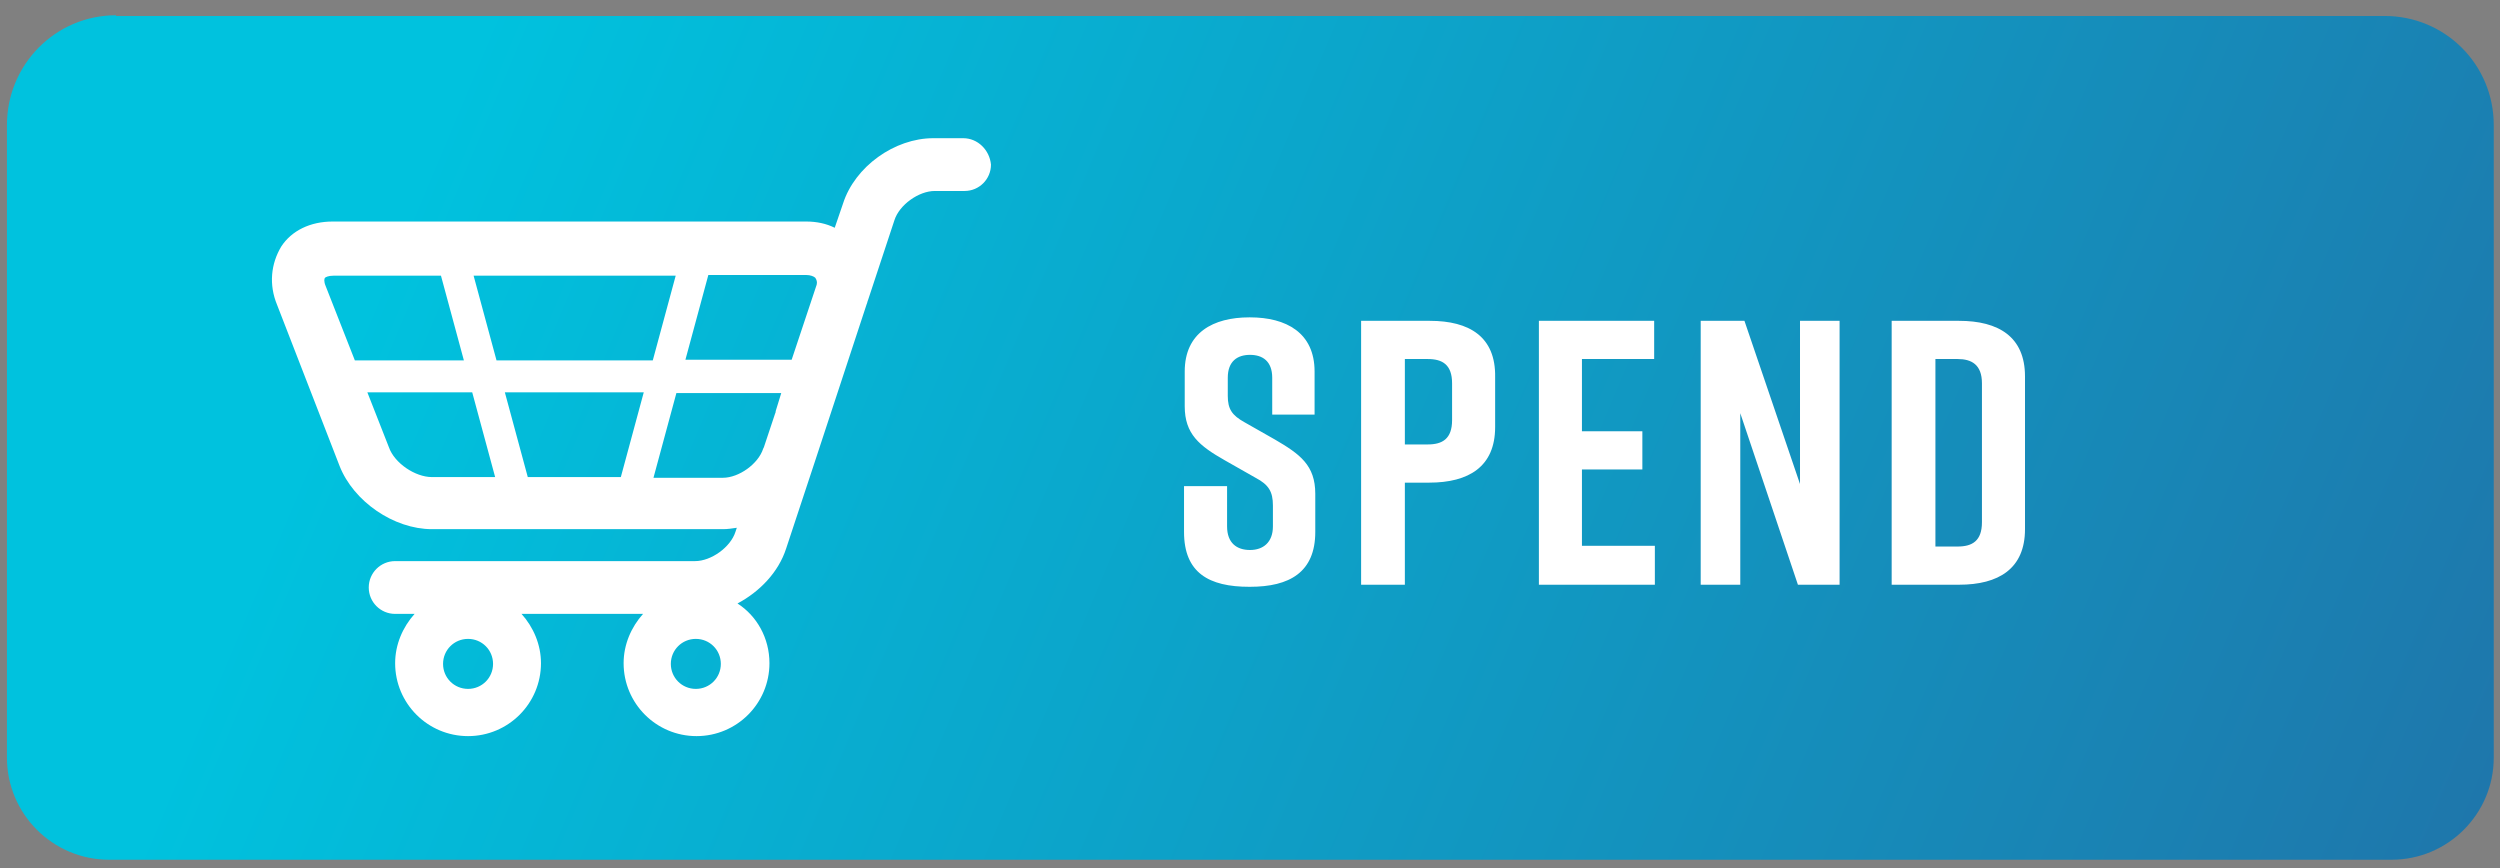
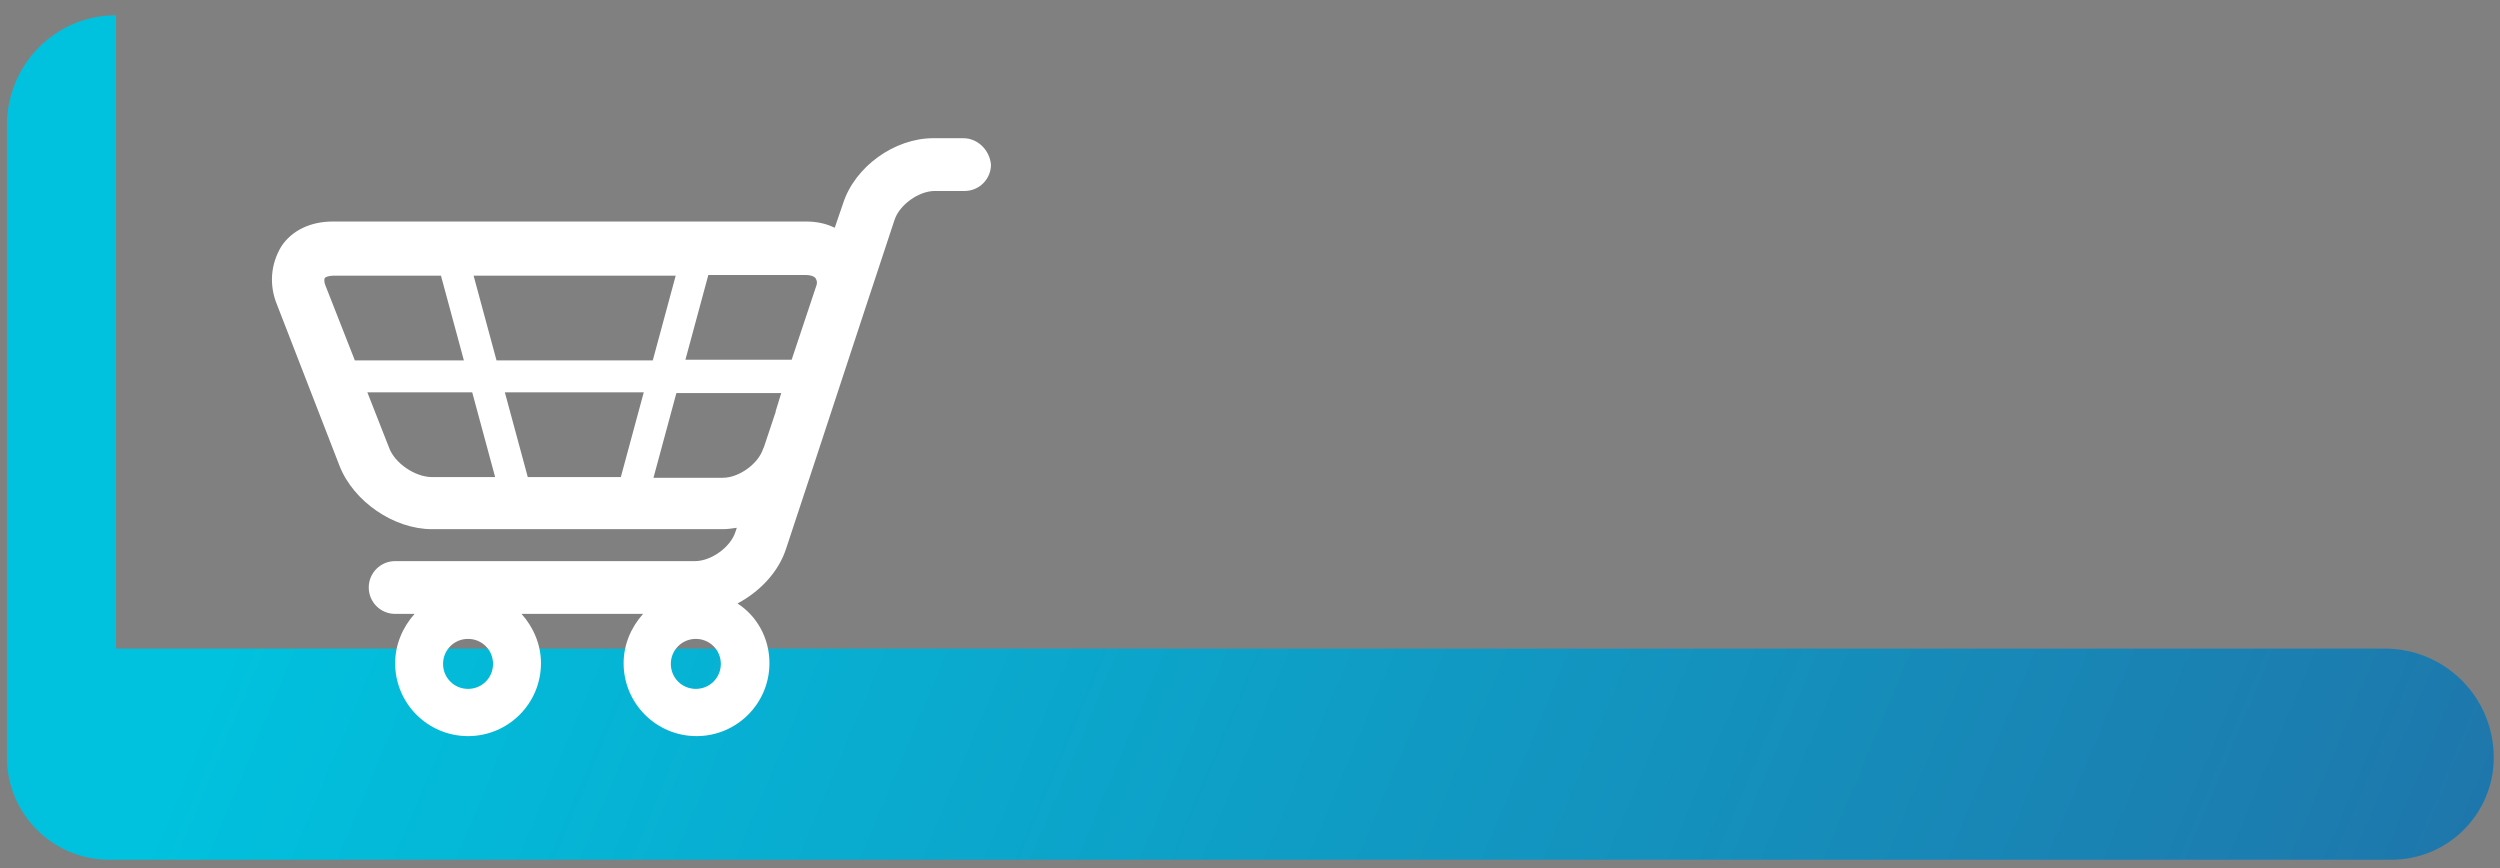
<svg xmlns="http://www.w3.org/2000/svg" xmlns:xlink="http://www.w3.org/1999/xlink" version="1.1" id="SpendFooter" x="0px" y="0px" width="360px" height="125px" viewBox="0 0 360 125" style="enable-background:new 0 0 360 125;" xml:space="preserve">
  <rect x="0" y="0" width="360" height="125" fill="#808080" stroke="none" />
  <style type="text/css">
	
		.st0{clip-path:url(#SVGID_00000087370323595523977500000003947527760838819251_);fill:url(#SVGID_00000160893468603846306650000003805113746233016962_);}
	.st1{clip-path:url(#SVGID_00000135683825484988116530000011614944473645073817_);fill:#FFFFFF;}
</style>
  <g>
    <defs>
-       <path id="SVGID_1_" d="M16.7,2.2C8,2.2,1,9.3,1,18v91.1c0,8.1,6.6,14.7,14.7,14.7h328.7c8.1,0,14.7-6.6,14.7-14.7V18    c0-8.7-7-15.7-15.7-15.7H16.7z" />
+       <path id="SVGID_1_" d="M16.7,2.2C8,2.2,1,9.3,1,18v91.1c0,8.1,6.6,14.7,14.7,14.7h328.7c8.1,0,14.7-6.6,14.7-14.7c0-8.7-7-15.7-15.7-15.7H16.7z" />
    </defs>
    <clipPath id="SVGID_00000088125799439237390780000012046538576048537991_">
      <use xlink:href="#SVGID_1_" style="overflow:visible;" />
    </clipPath>
    <linearGradient id="SVGID_00000158013979862536163650000002684131128663589309_" gradientUnits="userSpaceOnUse" x1="0.954" y1="178.588" x2="1.927" y2="178.588" gradientTransform="matrix(429.717 179.755 179.755 -429.717 -32449.721 76584.461)">
      <stop offset="0" style="stop-color:#00C2DE" />
      <stop offset="0.991" style="stop-color:#2B5796" />
      <stop offset="1" style="stop-color:#2B5796" />
    </linearGradient>
    <polygon style="clip-path:url(#SVGID_00000088125799439237390780000012046538576048537991_);fill:url(#SVGID_00000158013979862536163650000002684131128663589309_);" points="   54.3,-125.2 402.3,20.3 305.7,251.2 -42.3,105.7  " />
  </g>
  <g>
    <defs>
      <rect id="SVGID_00000122002383912908800720000000788413015644285873_" x="1" y="2.2" width="358.1" height="121.5" />
    </defs>
    <clipPath id="SVGID_00000134230678397650742850000004952936309913016232_">
      <use xlink:href="#SVGID_00000122002383912908800720000000788413015644285873_" style="overflow:visible;" />
    </clipPath>
-     <path style="clip-path:url(#SVGID_00000134230678397650742850000004952936309913016232_);fill:#FFFFFF;" d="M285.4,55.2v20   c0,2.7-1.4,3.5-3.5,3.5h-3.2V51.7h3.2C283.9,51.7,285.4,52.5,285.4,55.2 M282.1,46.2h-9.7v38h9.7c5.7,0,9.5-2.3,9.5-8V54.2   C291.6,48.5,287.8,46.2,282.1,46.2 M250.6,84.1V59.5l8.3,24.7h6v-38h-5.7v23.5l-8-23.5h-6.3v38H250.6z M238.3,84.1v-5.5h-10.5v-11   h8.7v-5.5h-8.7V51.7h10.4v-5.5h-16.6v38H238.3z M209.1,60.5c0,2.7-1.4,3.5-3.5,3.5h-3.3V51.7h3.3c2.1,0,3.5,0.8,3.5,3.5V60.5z    M205.9,46.2H196v38h6.3V69.5h3.5c5.7,0,9.5-2.3,9.5-8v-7.2C215.4,48.5,211.6,46.2,205.9,46.2 M189.3,59.7v-6.2   c0-5.6-4.1-7.8-9.3-7.8h-0.1c-5.2,0-9.3,2.2-9.3,7.8v5c0,4,2.1,5.7,5.8,7.8l4.4,2.5c1.9,1,2.5,2,2.5,4v3c0,2.3-1.4,3.4-3.3,3.4   c-1.9,0-3.3-1-3.3-3.4V70h-6.2v6.6c0,5.9,3.6,7.9,9.4,7.9h0.1c5.7,0,9.4-2.1,9.4-7.9v-5.5c0-4.1-2.2-5.7-5.8-7.8l-4.4-2.5   c-1.8-1-2.4-1.9-2.4-3.8v-2.6c0-2.4,1.4-3.3,3.2-3.3c1.8,0,3.2,0.9,3.2,3.3v5.3H189.3z" />
    <path style="clip-path:url(#SVGID_00000134230678397650742850000004952936309913016232_);fill:#FFFFFF;" d="M117.6,41l-3.6,10.8   H98.7l3.3-12.2h14.1c0.6,0,1.1,0.2,1.3,0.4C117.6,40.3,117.7,40.6,117.6,41 M111.7,59.2c0,0.1,0,0.2-0.1,0.4l-1.6,4.8c0,0,0,0,0,0   l-0.1,0.2c-0.7,2.2-3.5,4.2-5.8,4.2h-10l3.3-12.2h15.1L111.7,59.2z M71.5,51.9l-3.3-12.2l29.1,0L94,51.9H71.5z M89.4,68.7H76   l-3.3-12.2h20L89.4,68.7z M62.2,68.7c-2.4,0-5.4-2-6.2-4.3l-3.1-7.9H68l3.3,12.2H62.2z M51.1,51.9l-4.2-10.7   c-0.3-0.7-0.2-1.1-0.1-1.2c0.1-0.1,0.5-0.3,1.2-0.3l15.5,0l3.3,12.2H51.1z M100.2,99.2c-2,0-3.6-1.6-3.6-3.6s1.6-3.6,3.6-3.6   c2,0,3.6,1.6,3.6,3.6S102.2,99.2,100.2,99.2 M67.4,99.2c-2,0-3.6-1.6-3.6-3.6s1.6-3.6,3.6-3.6c2,0,3.6,1.6,3.6,3.6   S69.4,99.2,67.4,99.2 M138.7,19.9h-4.3c-5.6,0-11.3,4.1-13,9.4l-1.2,3.5c-1.2-0.6-2.6-0.9-4.1-0.9l-68.2,0c-3.2,0-5.9,1.3-7.4,3.6   C39,38,38.7,41,39.9,43.9l9,23.2c2,5.1,7.8,9.1,13.3,9.1l41.9,0c0.7,0,1.3-0.1,2-0.2l-0.2,0.6c-0.7,2.2-3.5,4.2-5.8,4.2H56.9   c-2.1,0-3.8,1.7-3.8,3.8c0,2.1,1.7,3.8,3.8,3.8h2.8c-1.7,1.9-2.8,4.4-2.8,7.1c0,5.8,4.7,10.5,10.5,10.5s10.5-4.7,10.5-10.5   c0-2.7-1.1-5.2-2.8-7.1h17.5c-1.7,1.9-2.8,4.4-2.8,7.1c0,5.8,4.7,10.5,10.5,10.5c5.8,0,10.5-4.7,10.5-10.5c0-3.6-1.8-6.8-4.6-8.6   c3.2-1.7,5.9-4.5,7-7.9l4.1-12.4v0l7.5-22.8c0.1-0.2,0.1-0.4,0.2-0.6l3.8-11.5c0.7-2.2,3.5-4.2,5.8-4.2h4.3c2.1,0,3.8-1.7,3.8-3.8   C142.5,21.6,140.8,19.9,138.7,19.9" />
  </g>
</svg>